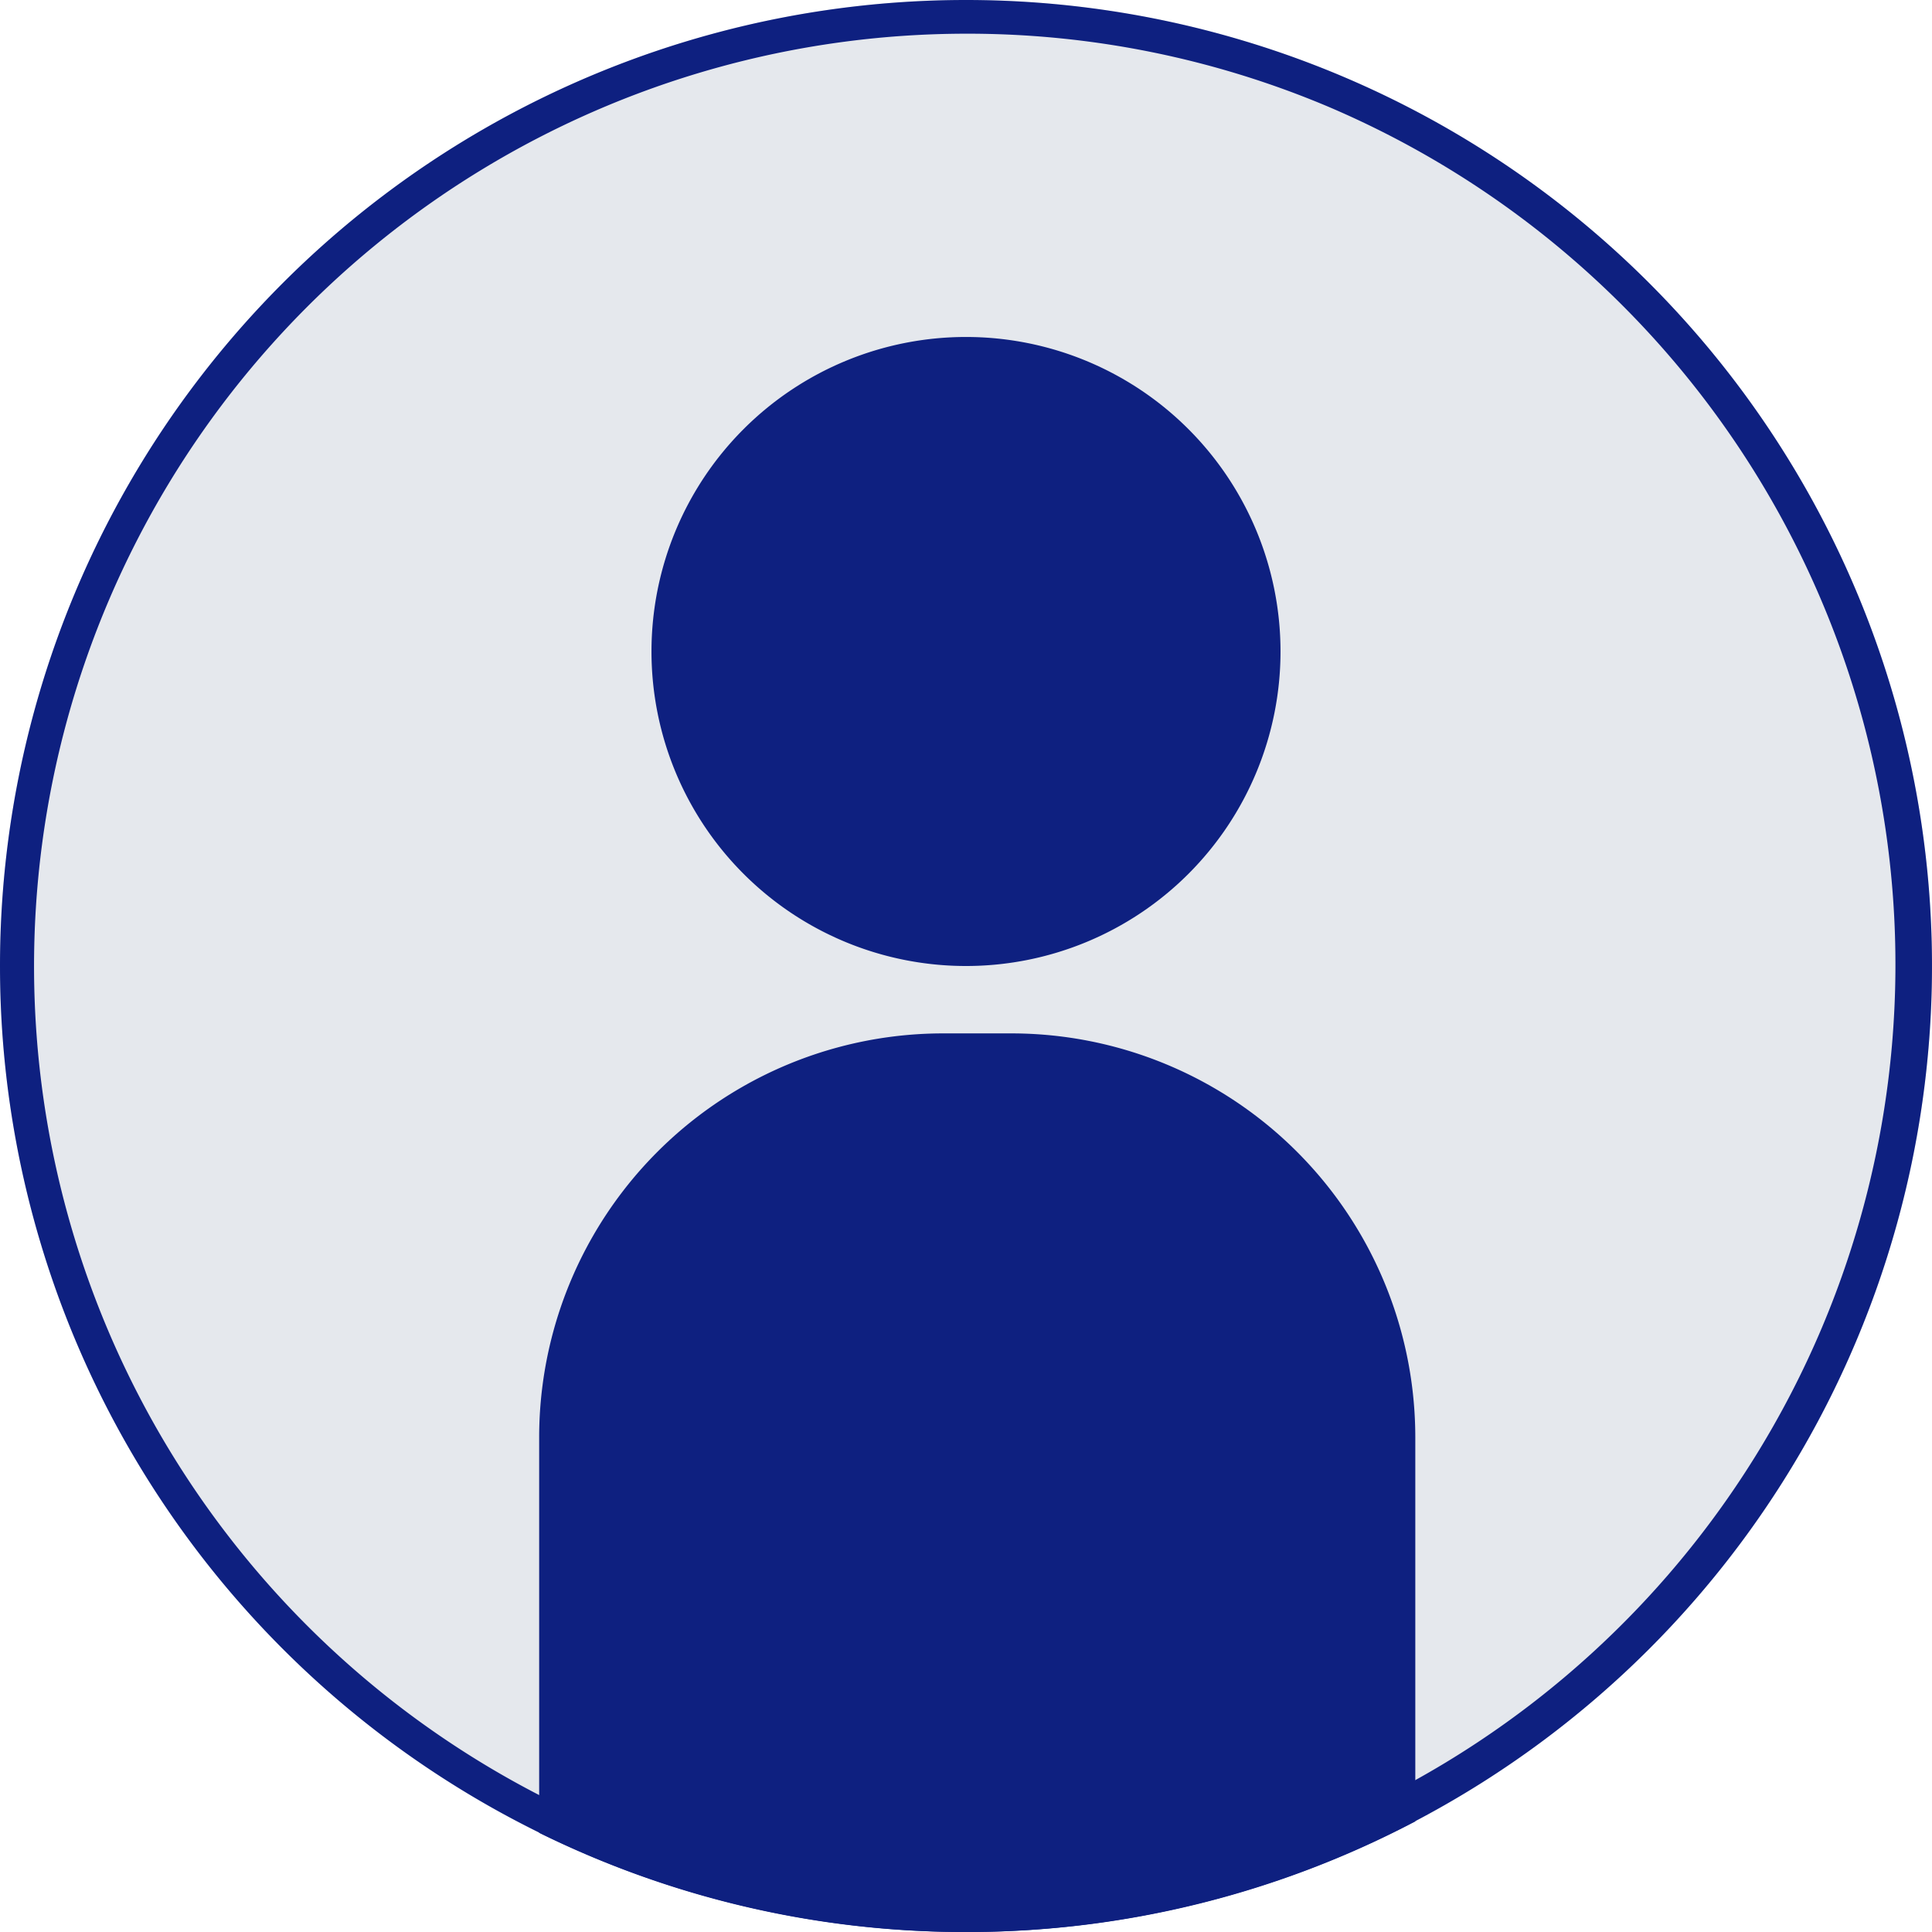
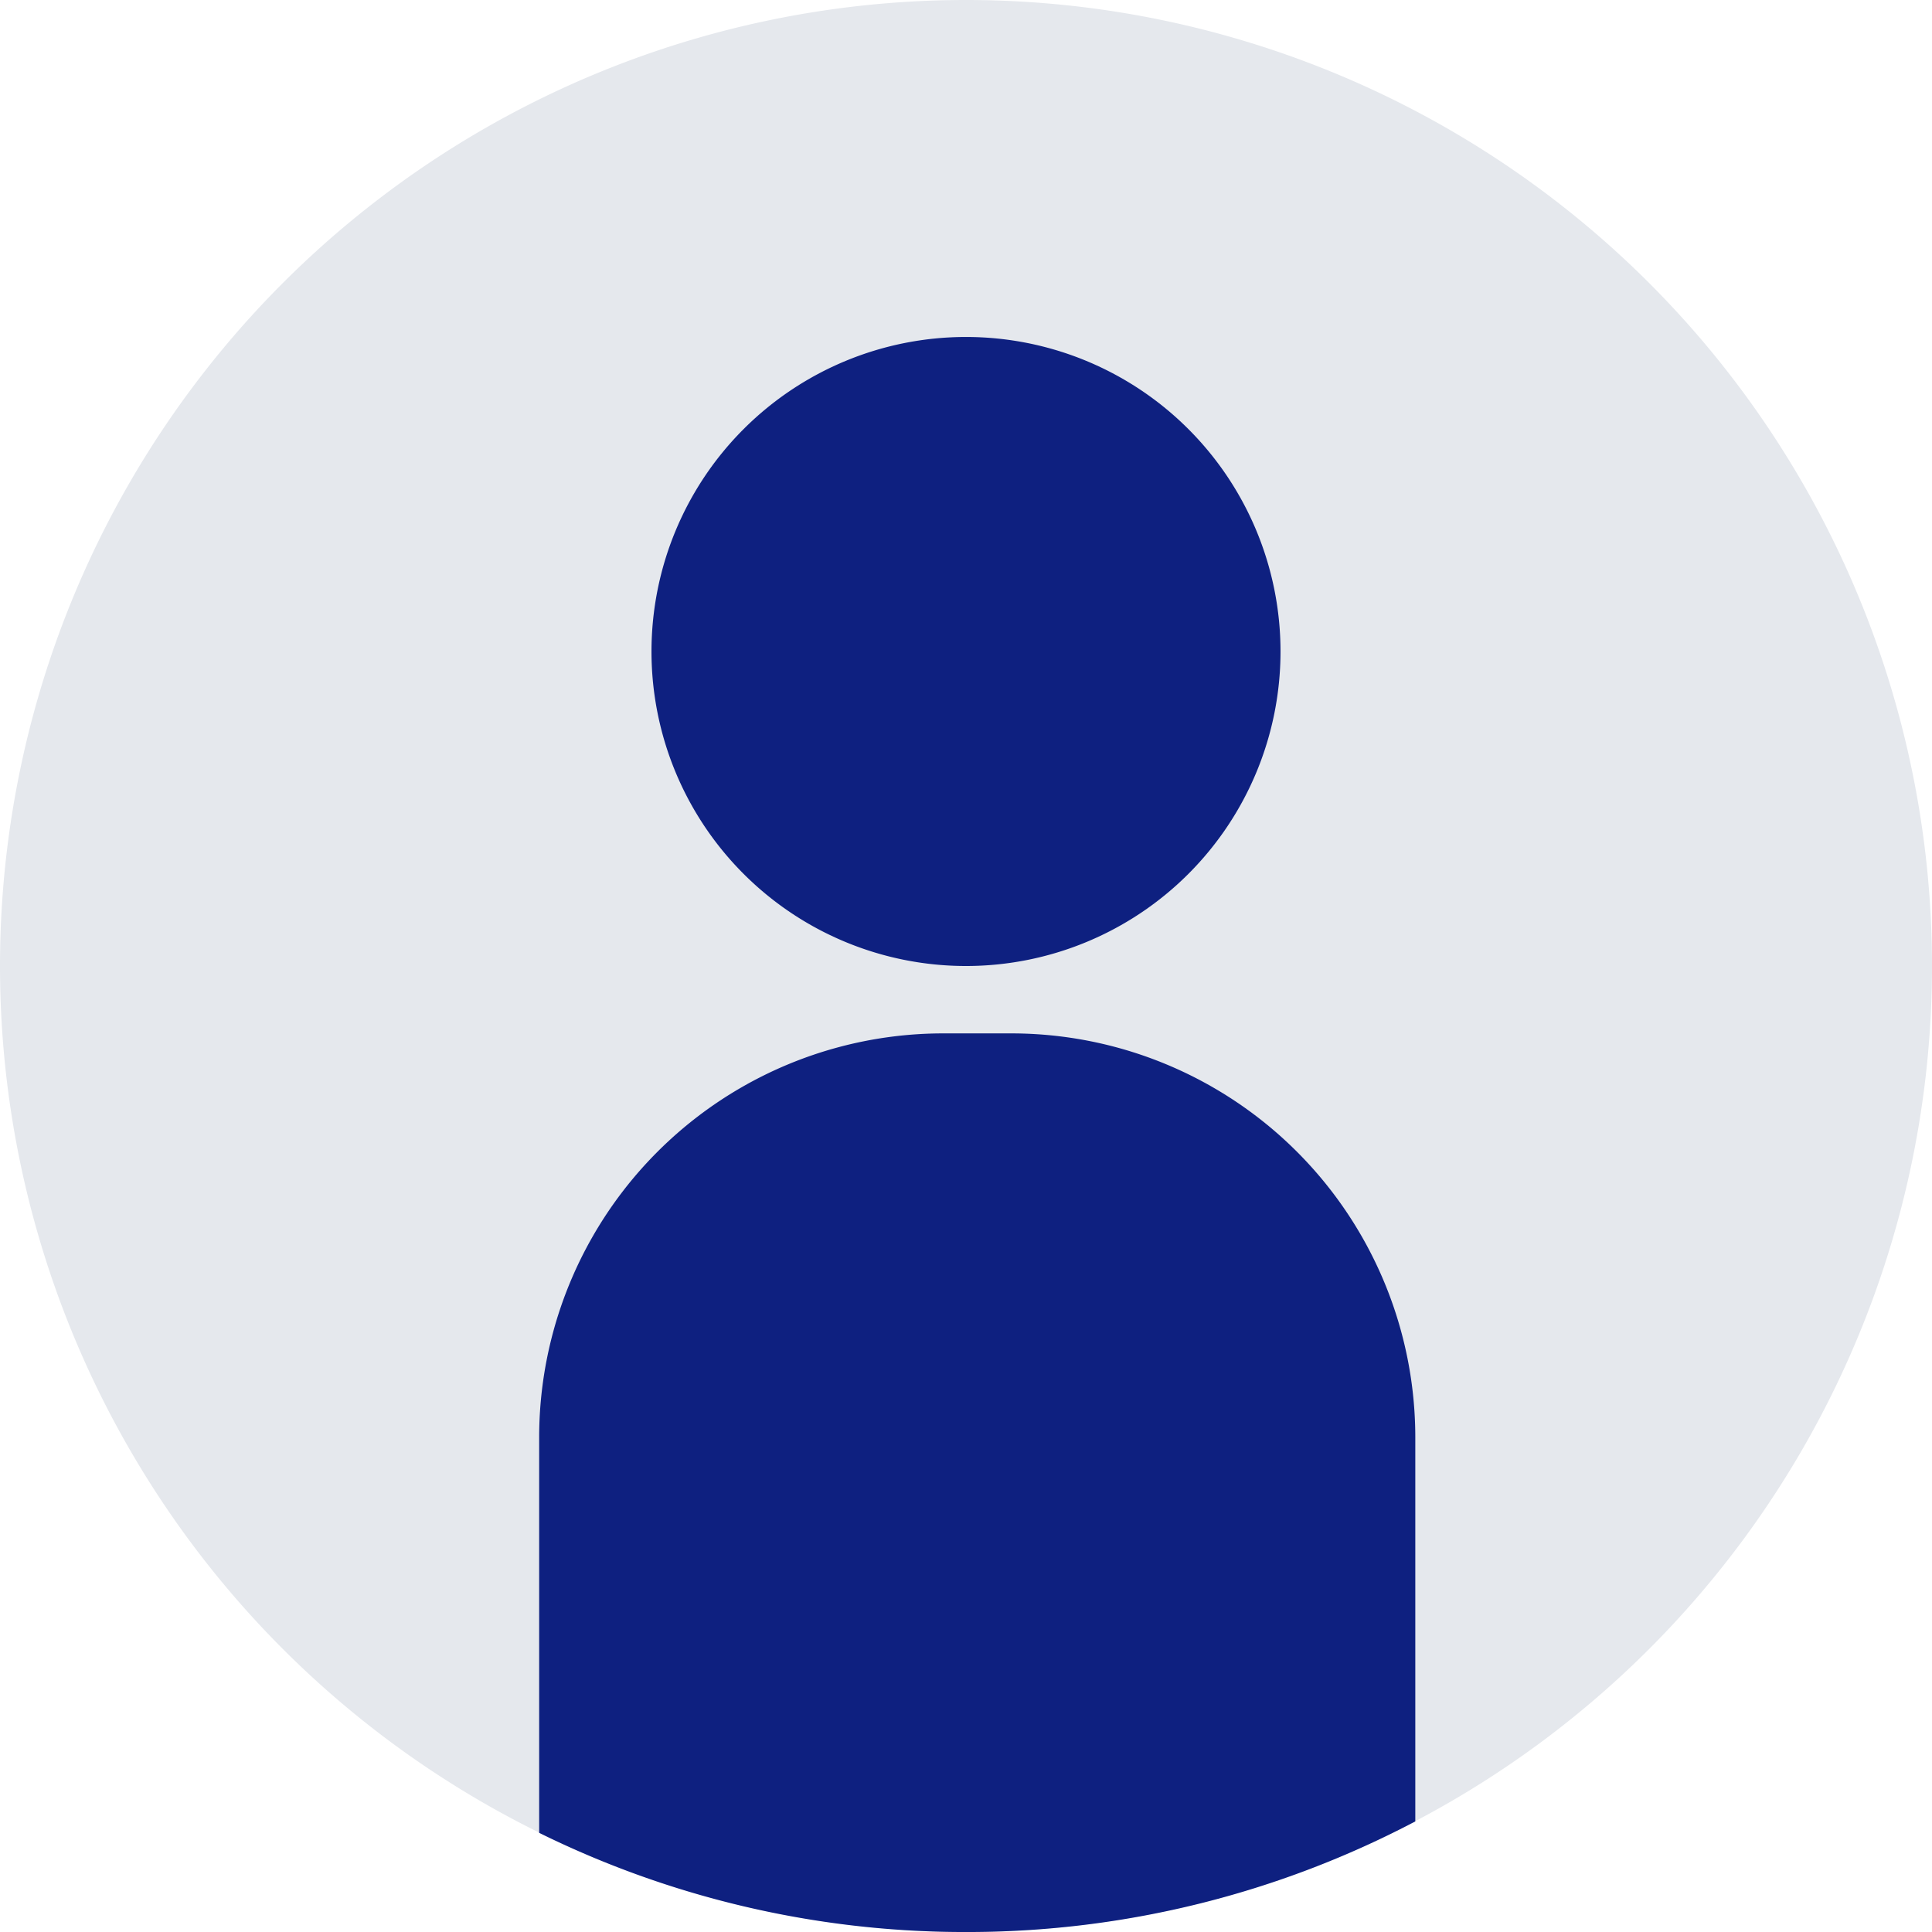
<svg xmlns="http://www.w3.org/2000/svg" width="86" height="86" viewBox="0 0 86 86">
  <g id="Gruppe_3387" data-name="Gruppe 3387" transform="translate(11903 6915)">
    <path id="Pfad_2798" data-name="Pfad 2798" d="M43,0A43,43,0,1,1,0,43,43,43,0,0,1,43,0Z" transform="translate(-11903 -6915)" fill="#e5e8ed" />
-     <path id="Pfad_2798_-_Kontur" data-name="Pfad 2798 - Kontur" d="M43,1.5A41.511,41.511,0,0,0,26.847,81.239,41.511,41.511,0,0,0,59.153,4.761,41.239,41.239,0,0,0,43,1.5M43,0A43,43,0,1,1,0,43,43,43,0,0,1,43,0Z" transform="translate(-11903 -6915)" fill="#0e2080" />
    <path id="Vereinigungsmenge_1" data-name="Vereinigungsmenge 1" d="M91.72,414A42.793,42.793,0,0,1,73,409.586V392a17.986,17.986,0,0,1,18-18h3a17.986,17.986,0,0,1,18,18v17.077A42.806,42.806,0,0,1,92.28,414ZM78,357a14,14,0,1,1,14,14A14,14,0,0,1,78,357Z" transform="translate(-11952 -7243)" fill="#0e2080" />
  </g>
</svg>